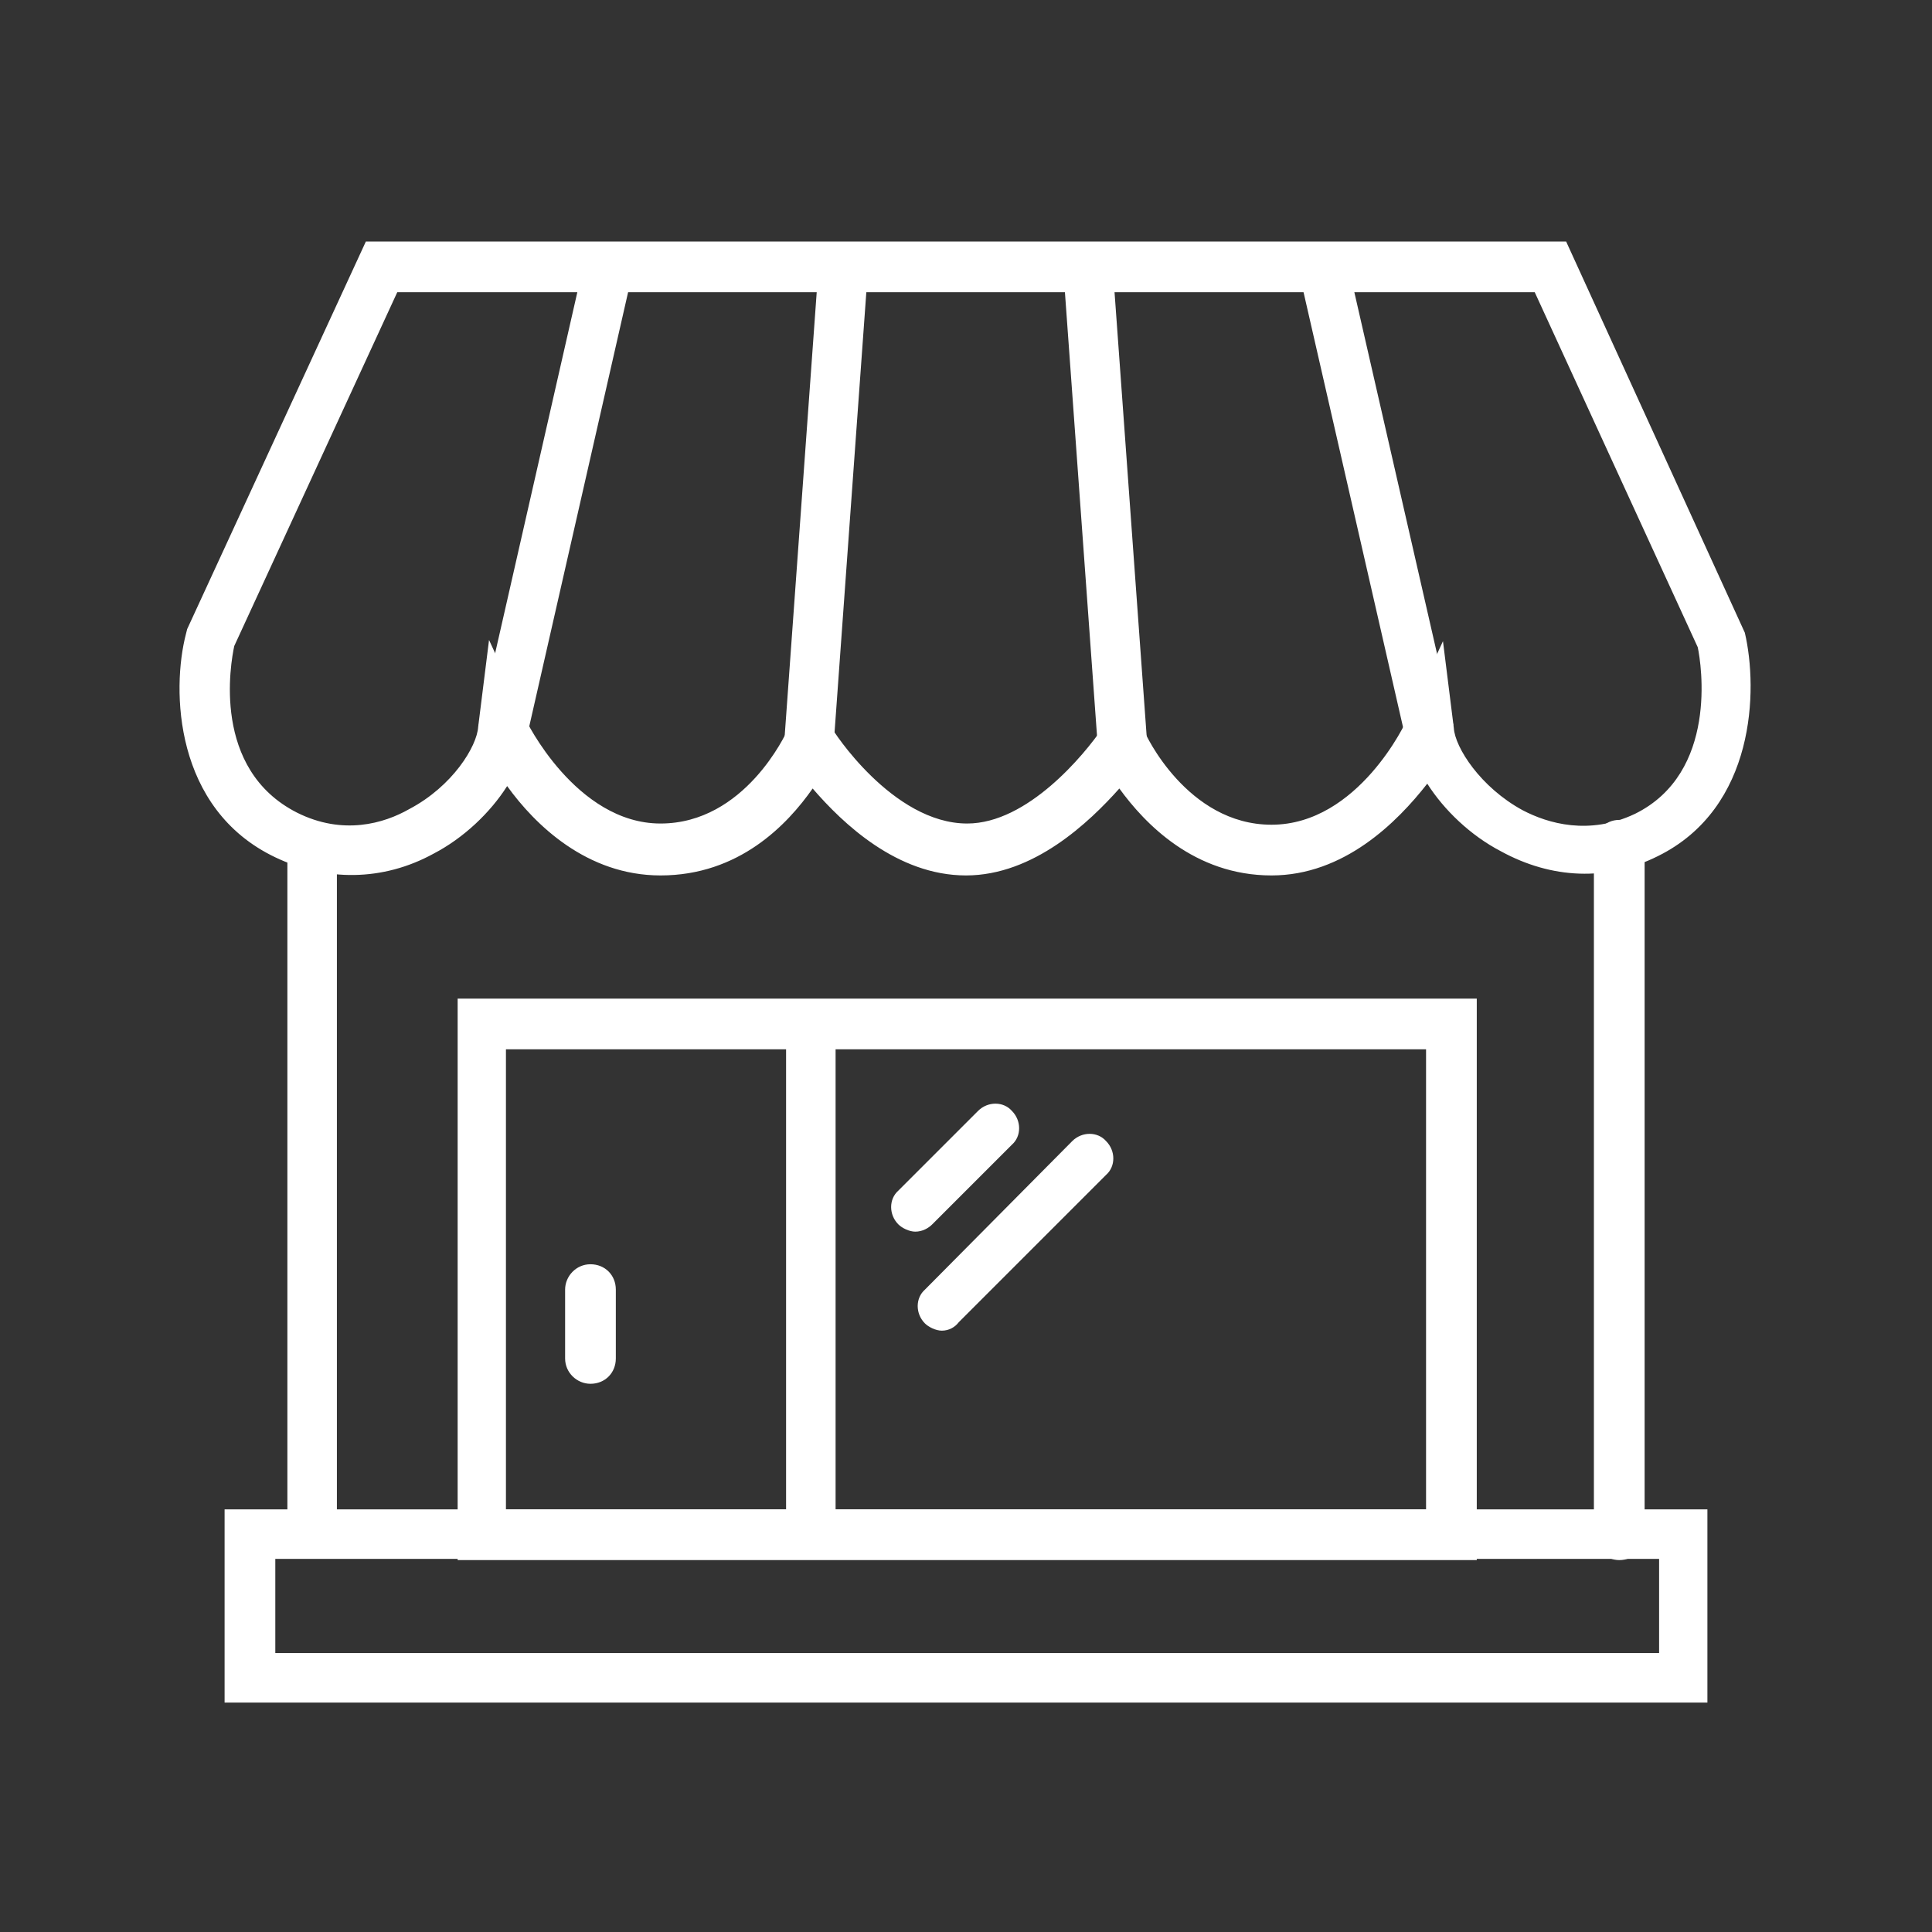
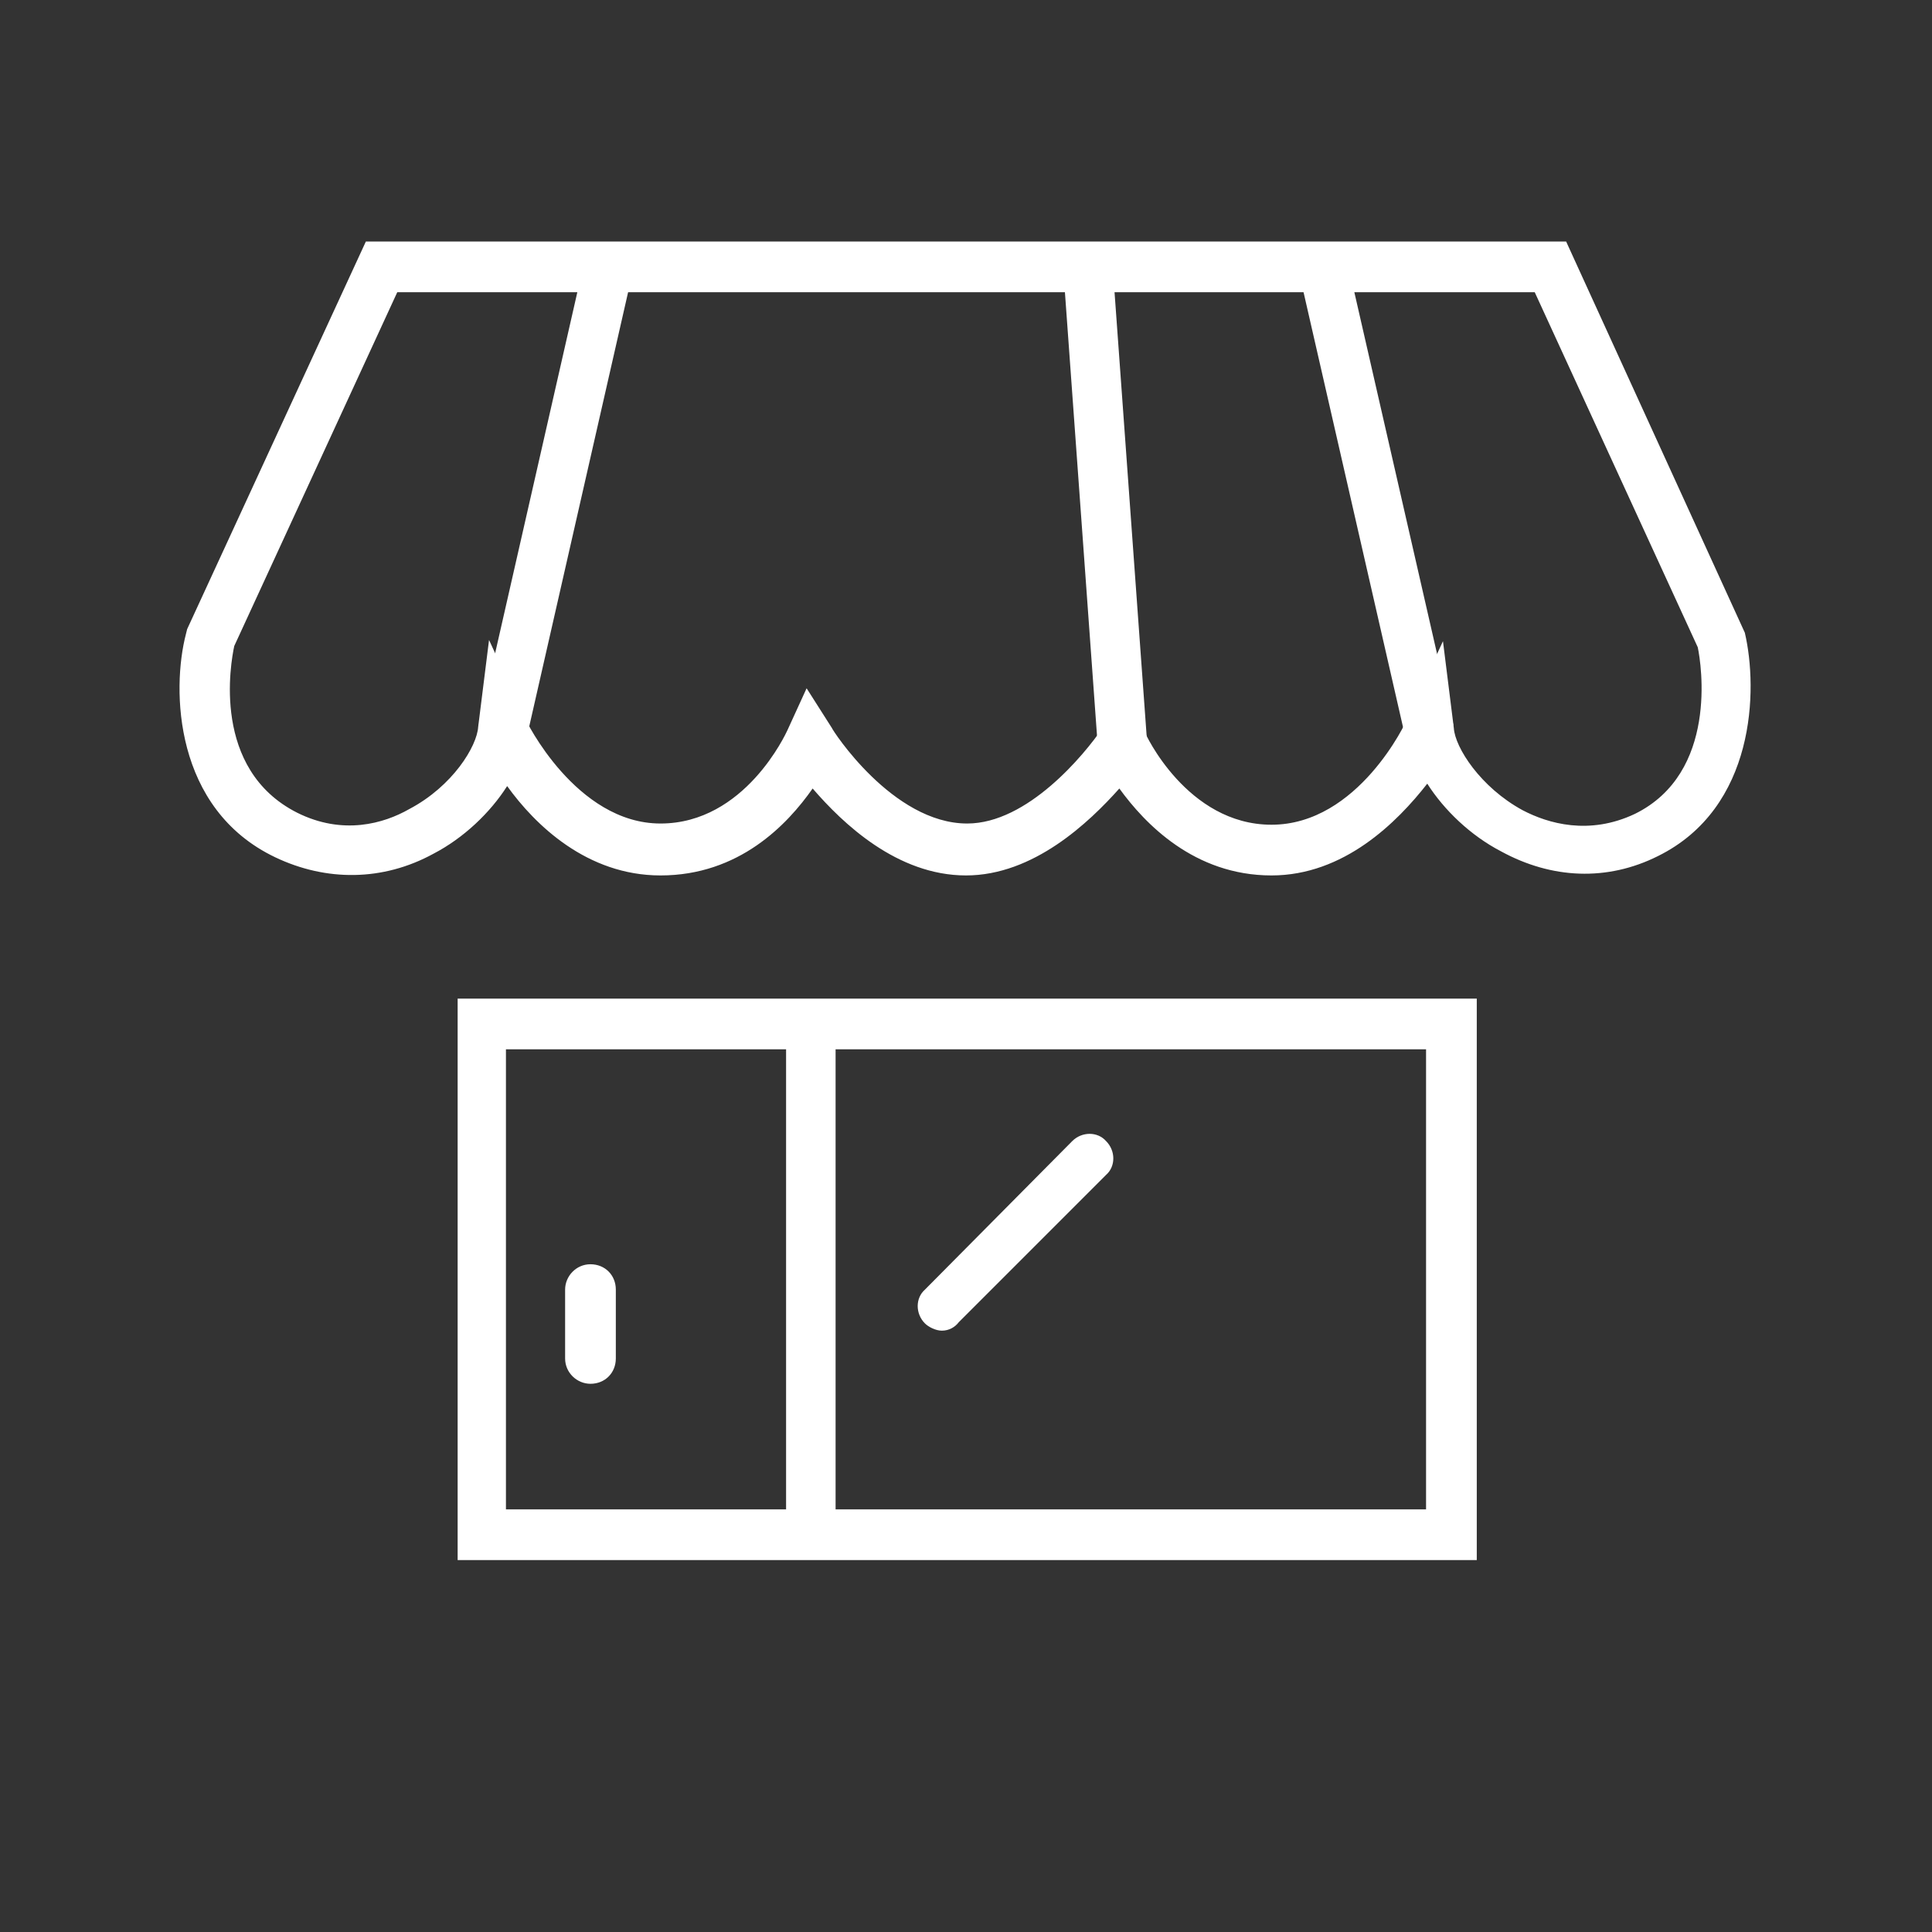
<svg xmlns="http://www.w3.org/2000/svg" version="1.1" id="Layer_1" x="0px" y="0px" viewBox="0 0 160 160" style="enable-background:new 0 0 160 160;" xml:space="preserve">
  <rect x="0" y="0" width="160" height="160" fill="#333333" stroke="none" />
  <style type="text/css">
	.st0{fill:#FFFFFF;}
</style>
  <g>
    <g>
      <rect x="26.3" y="39.3" transform="matrix(0.222 -0.975 0.975 0.222 -4.522 77.035)" class="st0" width="39.4" height="4.1" />
    </g>
    <g>
-       <rect x="48.7" y="39.6" transform="matrix(7.197157e-02 -0.997 0.997 7.197157e-02 21.978 106.923)" class="st0" width="39.6" height="4.1" />
-     </g>
+       </g>
    <g>
      <path class="st0" d="M105.3,72.5c-6.4,0-10.5-4.3-12.6-7.2c-2.5,2.8-7.1,7.2-12.7,7.2c-5.7,0-10.2-4.3-12.7-7.2    c-2.1,3-6.1,7.2-12.6,7.2c-6.1,0-10.4-4.2-12.7-7.4c-1.4,2.2-3.6,4.3-6.1,5.6C31.7,73,27,73,22.8,71c-8.4-4-8.6-13.9-7.4-18.5    l0.1-0.4L30.3,20h99.4l14.8,32.4c1.1,4.7,0.9,14.5-7.2,18.5c-4.2,2.1-8.8,1.9-13-0.4c-2.5-1.3-4.7-3.4-6.1-5.6    C115.7,68.1,111.3,72.5,105.3,72.5z M93.2,57.1l1.6,3.5c0,0.1,3.5,7.7,10.5,7.7c7.2,0,11.2-8.6,11.2-8.7l3-6.5l0.9,7.2    c0.1,1.6,2.2,4.9,5.7,6.8c2.1,1.1,5.5,2.1,9.3,0.3c6.9-3.4,5.5-12.4,5.2-13.8l-13.5-29.4H32.9L19.4,53.5    c-0.3,1.4-1.9,10.2,5.2,13.8c3.8,1.9,7.2,0.9,9.3-0.3c3.6-1.9,5.6-5.2,5.7-6.8l0.9-7.2l3,6.5c0,0.1,4.2,8.7,11.2,8.7    s10.4-7.5,10.5-7.7l1.6-3.5l2.1,3.3c0,0.1,5,7.9,11.2,7.9c5,0,9.7-5.7,11.2-7.9L93.2,57.1z" />
    </g>
    <g>
      <rect x="111.9" y="21.6" transform="matrix(0.975 -0.223 0.223 0.975 -6.34 26.453)" class="st0" width="4.1" height="39.4" />
    </g>
    <g>
      <rect x="89.5" y="21.9" transform="matrix(0.997 -7.214563e-02 7.214563e-02 0.997 -2.772 6.714)" class="st0" width="4.1" height="39.6" />
    </g>
    <g>
-       <rect x="23.8" y="70" class="st0" width="4.1" height="57.1" />
-     </g>
+       </g>
    <g>
-       <path class="st0" d="M141.4,141H18.6v-16h122.8L141.4,141L141.4,141z M22.8,136.9h114.6v-7.8H22.8V136.9z" />
-     </g>
+       </g>
    <g>
      <path class="st0" d="M122.3,129.2H37.9V82.7h84.4C122.3,82.7,122.3,129.2,122.3,129.2z M41.9,125h76.2V86.9H41.9V125z" />
    </g>
    <g>
      <rect x="65.1" y="84.8" class="st0" width="4.1" height="42.3" />
    </g>
    <g>
-       <path class="st0" d="M75.8,102c-0.5,0-1.1-0.3-1.4-0.6c-0.8-0.8-0.8-2.1,0-2.8l6.6-6.6c0.8-0.8,2.1-0.8,2.8,0    c0.8,0.8,0.8,2.1,0,2.8l-6.6,6.6C76.9,101.7,76.4,102,75.8,102z" />
-     </g>
+       </g>
    <g>
      <path class="st0" d="M78,110.2c-0.5,0-1.1-0.3-1.4-0.6c-0.8-0.8-0.8-2.1,0-2.8l12.2-12.3c0.8-0.8,2.1-0.8,2.8,0    c0.8,0.8,0.8,2.1,0,2.8l-12.2,12.2C79.1,109.9,78.6,110.2,78,110.2z" />
    </g>
    <g>
      <path class="st0" d="M48.9,114.6c-1.1,0-2.1-0.9-2.1-2.1v-5.7c0-1.1,0.9-2.1,2.1-2.1c1.2,0,2.1,0.9,2.1,2.1v5.7    C51,113.7,50.1,114.6,48.9,114.6z" />
    </g>
    <g>
-       <path class="st0" d="M134.1,129.2c-1.1,0-2.1-0.9-2.1-2.1V70c0-1.1,0.9-2.1,2.1-2.1c1.1,0,2.1,0.9,2.1,2.1v57.1    C136.2,128.3,135.3,129.2,134.1,129.2z" />
-     </g>
+       </g>
  </g>
</svg>